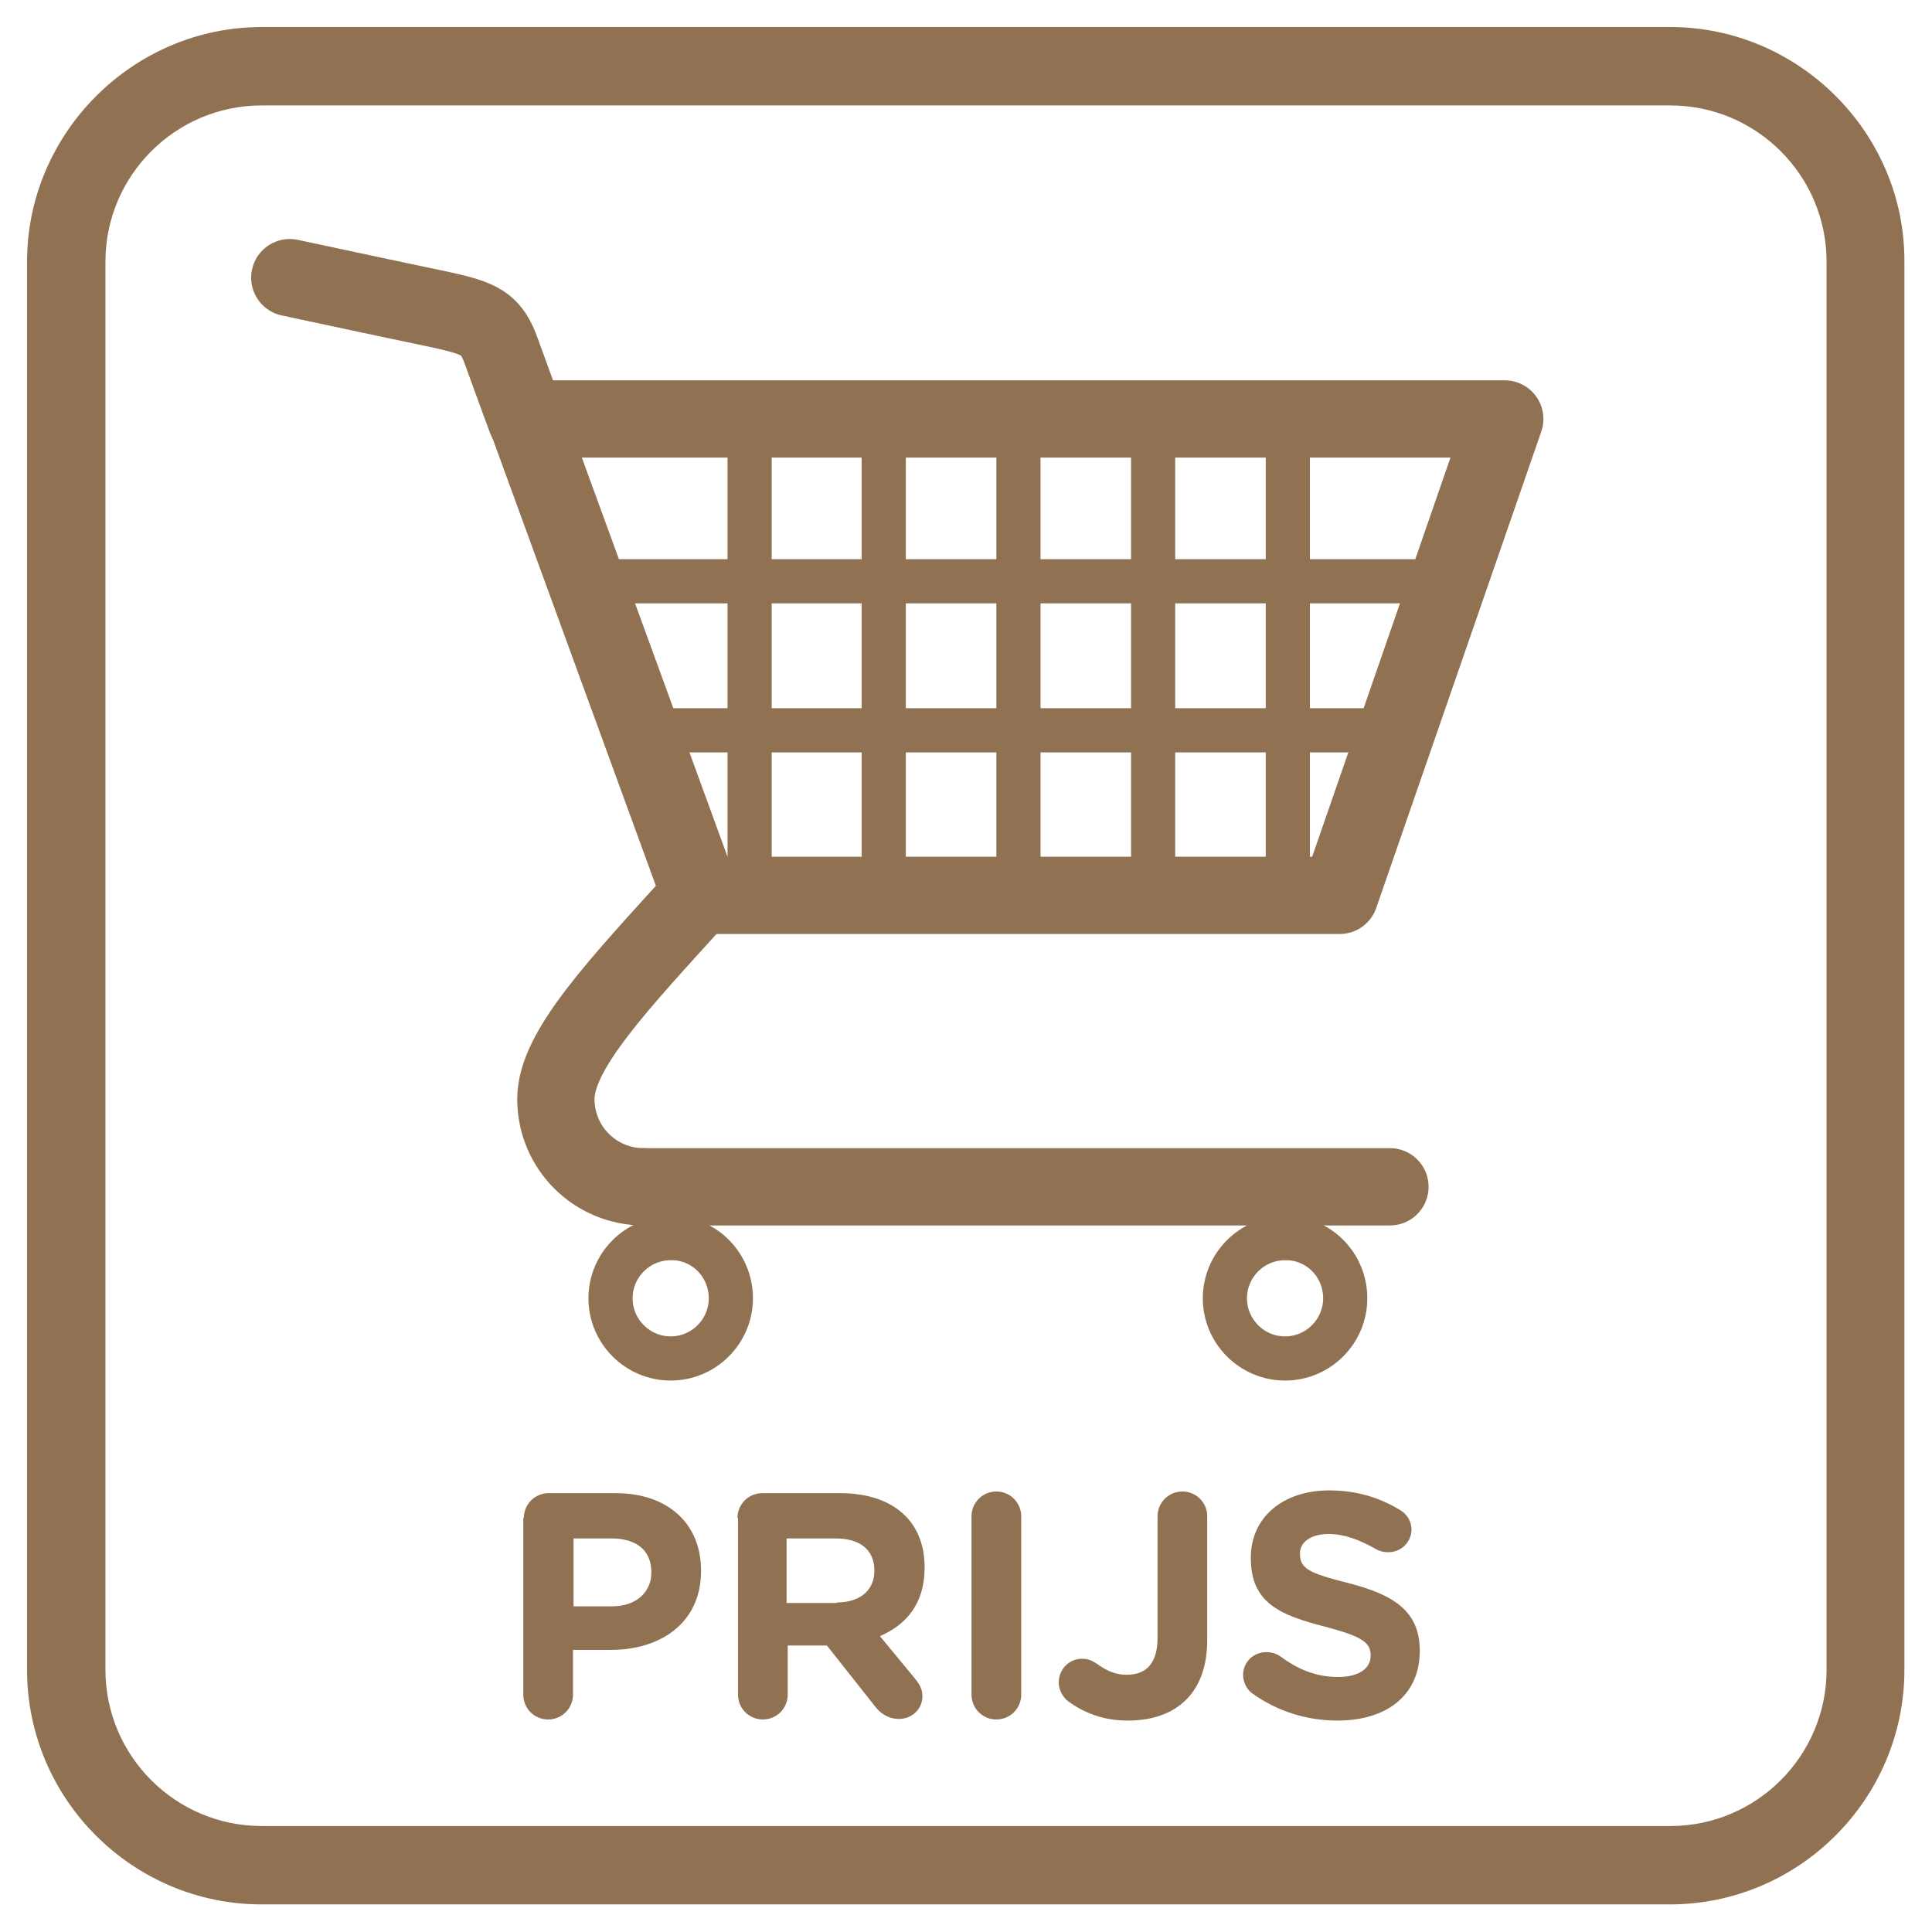
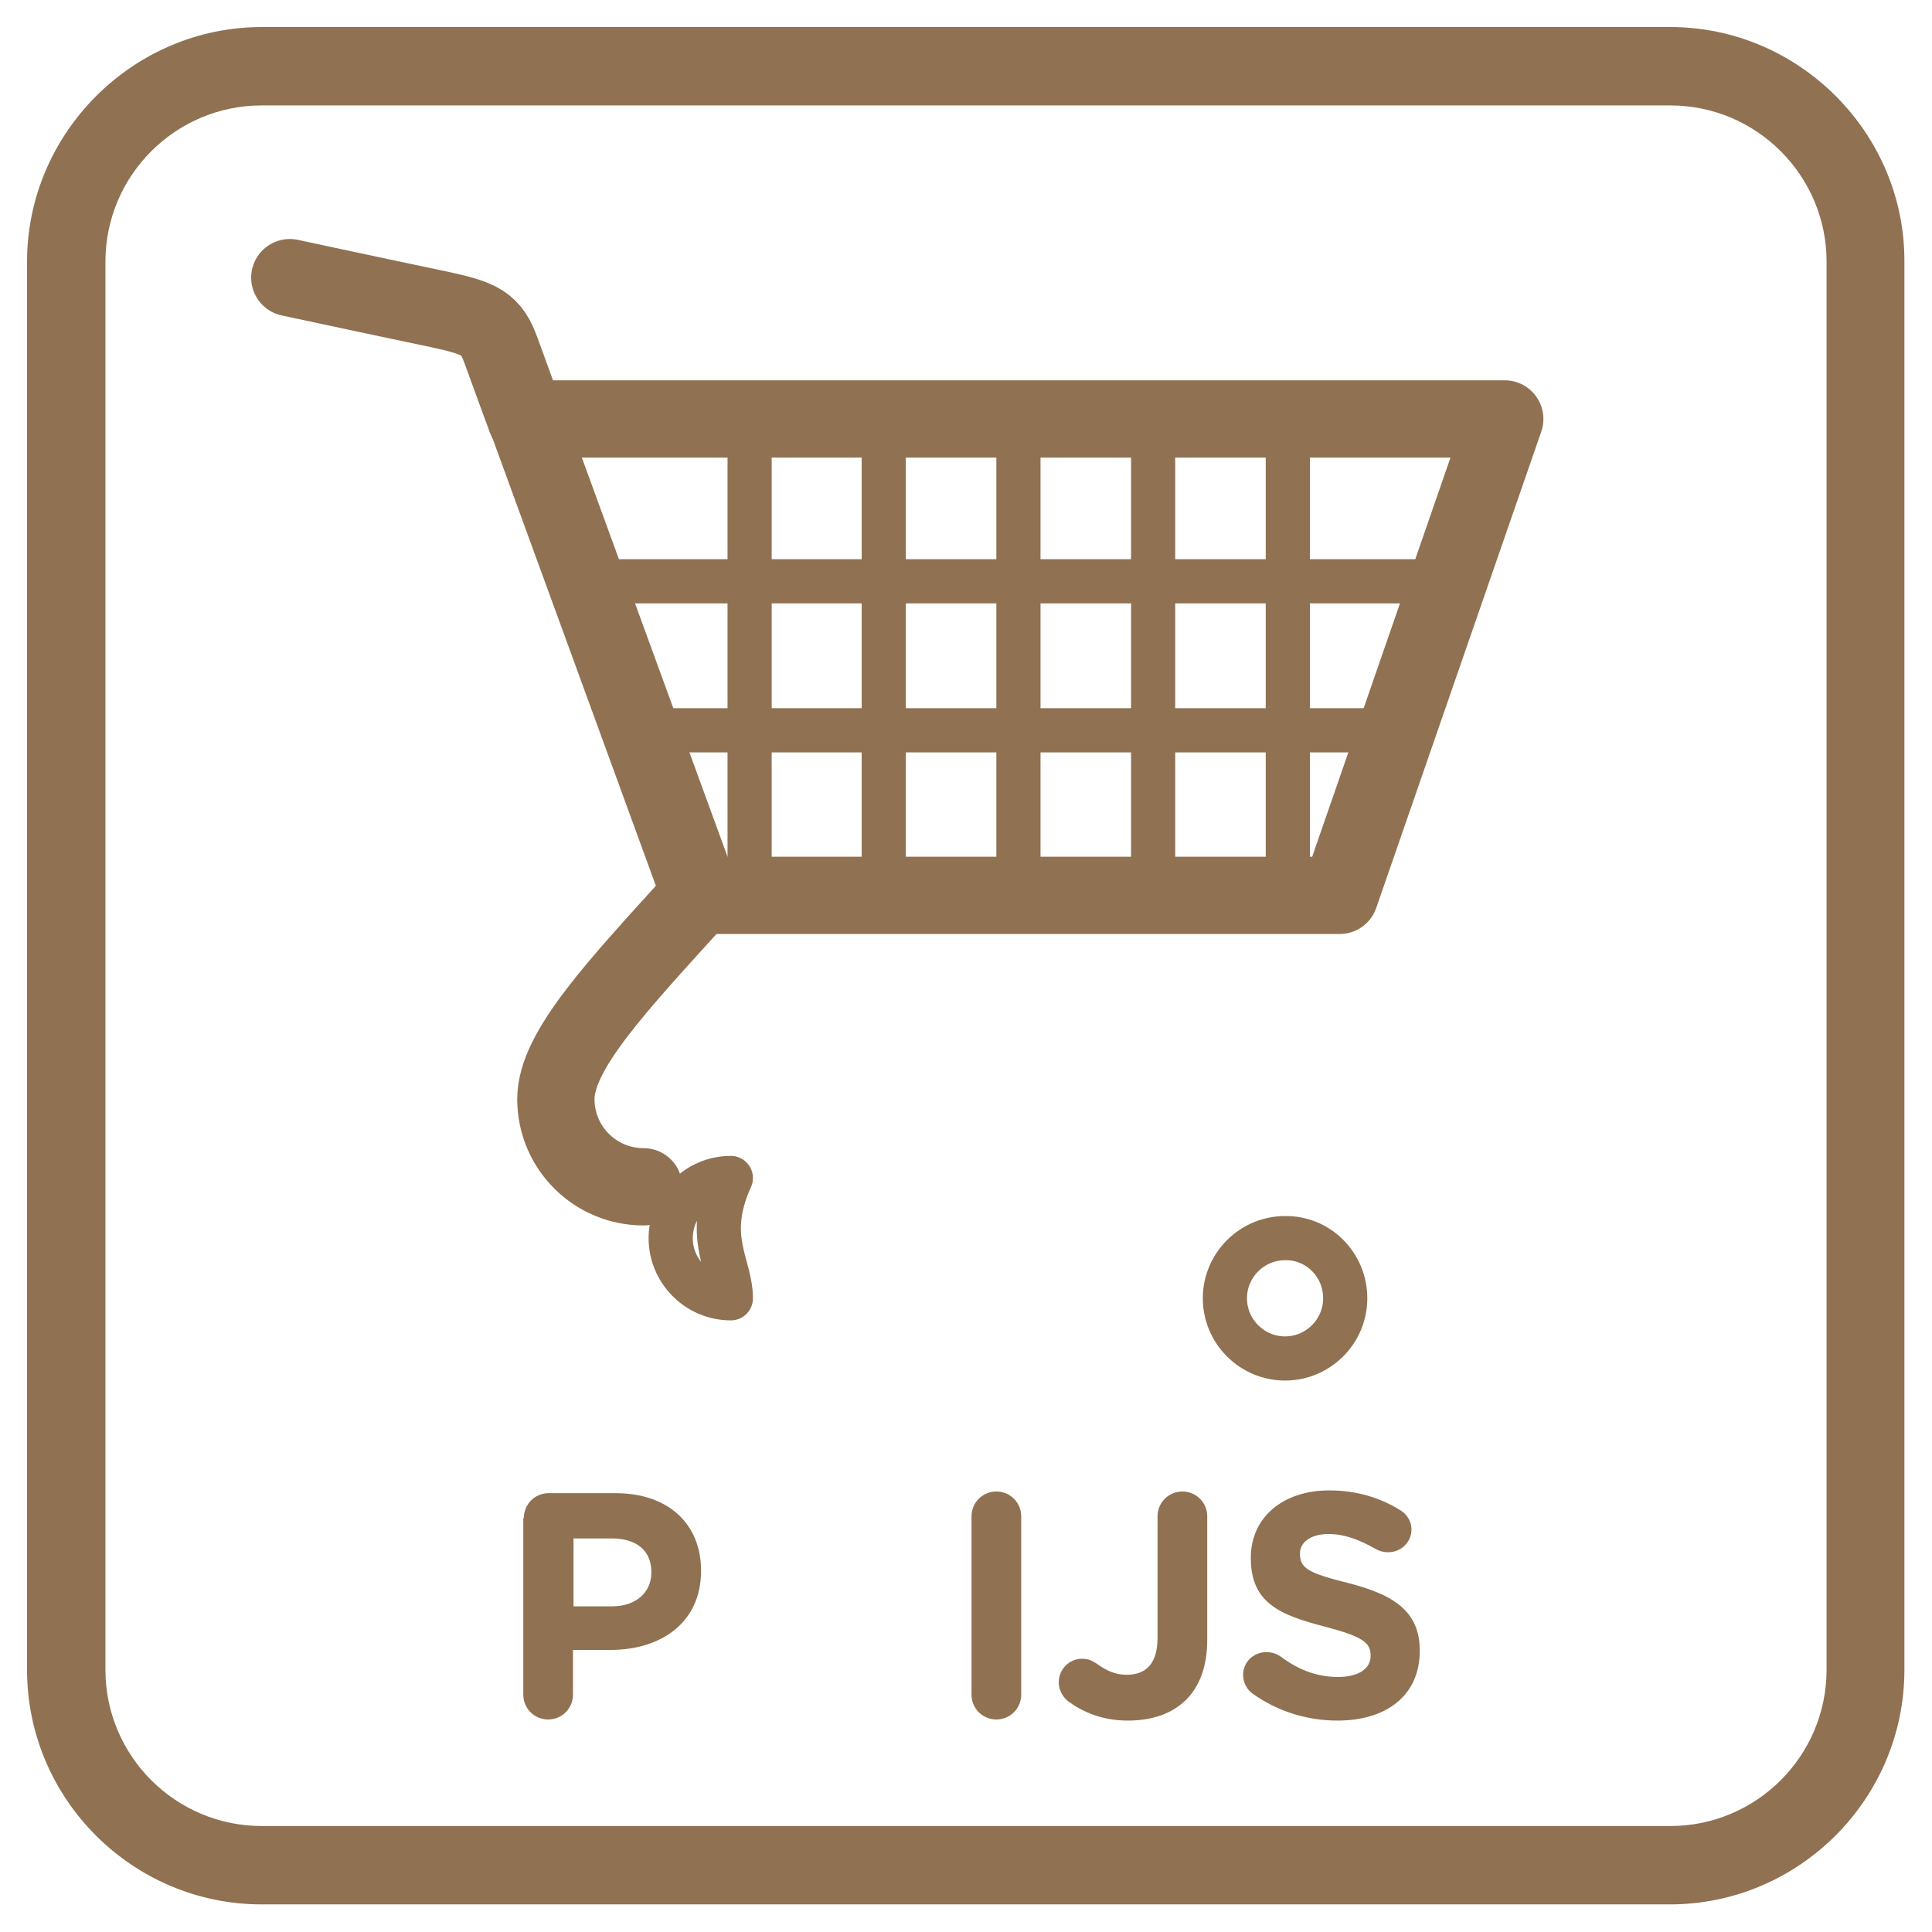
<svg xmlns="http://www.w3.org/2000/svg" version="1.1" id="Laag_1" x="0px" y="0px" viewBox="0 0 350 350" style="enable-background:new 0 0 350 350;" xml:space="preserve">
  <style type="text/css">
	.st0{fill:#FFFFFF;}
	.st1{fill:#907151;}
	.st2{fill:#DBD1C6;}
	.st3{fill:#907151;stroke:#FFFFFF;stroke-width:3.482;stroke-linecap:round;stroke-miterlimit:10;}
	.st4{fill:#907151;stroke:#FFFFFF;stroke-width:4.445;stroke-linecap:round;stroke-miterlimit:10;}
	.st5{clip-path:url(#SVGID_00000059304339056471167150000008319308413497650605_);}
	.st6{fill:#D24724;}
	.st7{fill:#FFFFFF;stroke:#907151;stroke-width:14;stroke-linecap:round;stroke-linejoin:round;stroke-miterlimit:10;}
	.st8{fill:none;stroke:#907151;stroke-width:14;stroke-linecap:round;stroke-linejoin:round;stroke-miterlimit:10;}
	.st9{fill:none;stroke:#907151;stroke-width:8;stroke-linecap:round;stroke-linejoin:round;stroke-miterlimit:10;}
	.st10{fill:#2F251A;}
	.st11{fill:none;stroke:#907151;stroke-width:8;stroke-linejoin:round;}
	.st12{fill:none;stroke:#907151;stroke-width:8;stroke-linejoin:round;stroke-dasharray:12.133,3.033;}
	.st13{fill:none;stroke:#907151;stroke-width:8;stroke-linejoin:round;stroke-dasharray:18.645,4.661;}
	.st14{fill:none;stroke:#907151;stroke-width:8;stroke-linejoin:round;stroke-dasharray:17.443,4.361;}
	.st15{fill:none;stroke:#907151;stroke-width:8;stroke-linejoin:round;stroke-dasharray:18.874,4.718;}
	.st16{fill:none;stroke:#907151;stroke-width:8;stroke-linejoin:round;stroke-dasharray:18.407,4.602;}
	.st17{fill:none;stroke:#907151;stroke-width:8;stroke-linejoin:round;stroke-dasharray:17.454,4.363;}
	.st18{fill:none;stroke:#907151;stroke-width:8;stroke-linejoin:round;stroke-dasharray:15.519,3.88;}
	.st19{fill:none;stroke:#907151;stroke-width:8;stroke-linejoin:round;stroke-dasharray:22.445,5.611;}
	.st20{fill:none;stroke:#907151;stroke-width:8;stroke-linejoin:round;stroke-dasharray:21.182,5.295;}
	.st21{fill:#FFFFFF;stroke:#907151;stroke-width:8;stroke-linecap:round;stroke-linejoin:round;stroke-miterlimit:10;}
	.st22{clip-path:url(#SVGID_00000130619416078050756570000013079169223289693060_);}
	.st23{fill:none;stroke:#218780;stroke-width:12;stroke-miterlimit:10;}
	.st24{fill:#907151;stroke:#FFFFFF;stroke-width:7.73;stroke-linecap:round;stroke-miterlimit:10;}
	.st25{fill:none;}
	.st26{filter:url(#Adobe_OpacityMaskFilter);}
	.st27{filter:url(#Adobe_OpacityMaskFilter_00000080899945048696556330000003973651452038602419_);}
	
		.st28{mask:url(#SVGID_00000047771719072272185110000006702490707458204343_);fill:url(#SVGID_00000018208343096898055920000017237128914854306721_);}
	.st29{fill:#DCD1C6;}
	.st30{fill:#BEA994;}
	.st31{filter:url(#Adobe_OpacityMaskFilter_00000165202918444542188250000007991822558587923859_);}
	.st32{filter:url(#Adobe_OpacityMaskFilter_00000048501964219928042590000013497598381611780794_);}
	
		.st33{mask:url(#SVGID_00000002378335704602278300000000792586848990079414_);fill:url(#SVGID_00000054985876441069933130000015680841094273215124_);}
	.st34{filter:url(#Adobe_OpacityMaskFilter_00000052091536449015488920000000198462190242470801_);}
	.st35{filter:url(#Adobe_OpacityMaskFilter_00000129912374248761509330000003406890718682362783_);}
	
		.st36{mask:url(#SVGID_00000085956316606548666850000003745478075375911560_);fill:url(#SVGID_00000130623748760215456540000015791646558687946140_);}
	.st37{opacity:0.9;}
	.st38{filter:url(#Adobe_OpacityMaskFilter_00000042699808396980133370000004612656441160273839_);}
	.st39{filter:url(#Adobe_OpacityMaskFilter_00000004536685759762829270000013415783368855024047_);}
	
		.st40{mask:url(#SVGID_00000070809022724983429860000007926607146092074653_);fill:url(#SVGID_00000173135801617034510630000010846173061528449709_);}
	.st41{fill:#755DF6;}
	.st42{fill:#D4CDFC;}
	.st43{filter:url(#Adobe_OpacityMaskFilter_00000125602938953416935180000015624062308436023467_);}
	.st44{filter:url(#Adobe_OpacityMaskFilter_00000177482259091570404930000001993678676843150496_);}
	
		.st45{mask:url(#SVGID_00000182504278420673123580000017142360027310940058_);fill:url(#SVGID_00000037650757801899727580000011697951274908327582_);}
	.st46{fill:#A697F9;}
	.st47{fill:#271E53;}
	.st48{fill:none;stroke:#907151;stroke-width:24.5;stroke-linecap:round;stroke-miterlimit:10;}
	.st49{clip-path:url(#SVGID_00000173133424320029793150000005750980813711571612_);}
	.st50{fill:none;stroke:#907151;stroke-width:14;stroke-miterlimit:10;}
	.st51{fill:none;stroke:#907151;stroke-width:14;stroke-linecap:round;stroke-miterlimit:10;}
	.st52{fill:#DBD1C6;stroke:#DBD1C6;stroke-width:8;stroke-linejoin:round;stroke-miterlimit:10;}
	.st53{fill:#907151;stroke:#FFFFFF;stroke-width:4.699;stroke-linecap:round;stroke-miterlimit:10;}
	.st54{clip-path:url(#SVGID_00000145034373508586447770000009298420256388116375_);}
	.st55{fill:#907151;stroke:#FFFFFF;stroke-width:6;stroke-linecap:round;stroke-miterlimit:10;}
	.st56{clip-path:url(#SVGID_00000027567957162519352040000007928990385493066112_);}
	.st57{fill:none;stroke:#907151;stroke-width:14.189;stroke-miterlimit:10;}
	.st58{clip-path:url(#SVGID_00000082346693834552655250000014914690274755198385_);}
	.st59{clip-path:url(#SVGID_00000093892240338544067630000016697445943816732823_);}
	.st60{clip-path:url(#SVGID_00000108292560627303532600000006599622957547457957_);}
	.st61{fill:#FFFFFF;stroke:#907151;stroke-width:8;stroke-miterlimit:10;}
	.st62{fill:none;stroke:#907151;stroke-width:8;stroke-linecap:round;stroke-miterlimit:10;}
	.st63{fill:none;stroke:#907151;stroke-width:12;stroke-miterlimit:10;}
	.st64{fill:none;stroke:#FFFFFF;stroke-width:10;stroke-miterlimit:10;}
	.st65{fill:none;stroke:#907151;stroke-width:8;stroke-miterlimit:10;}
	.st66{fill:none;stroke:#907151;stroke-width:5;stroke-miterlimit:10;}
	.st67{fill:none;stroke:#907151;stroke-width:5;stroke-linecap:round;stroke-miterlimit:10;}
	.st68{clip-path:url(#SVGID_00000081612811442584615020000008083549084648211633_);}
	.st69{clip-path:url(#SVGID_00000039843800266235436840000002341552399701223301_);}
	.st70{clip-path:url(#SVGID_00000129889847407384018940000002431206889325758388_);}
	.st71{clip-path:url(#SVGID_00000061445478566405061960000013908774427805504942_);}
	.st72{clip-path:url(#SVGID_00000134967292085779194800000016053130311213405364_);}
	.st73{clip-path:url(#SVGID_00000047019662905533154140000008007645762272166043_);}
	.st74{clip-path:url(#SVGID_00000131365944530582926900000014590838087440597388_);}
	.st75{clip-path:url(#SVGID_00000058548277254486763610000014848031281837146788_);}
	.st76{clip-path:url(#SVGID_00000137851757314188819570000010070200267342818454_);}
	.st77{clip-path:url(#SVGID_00000042017724140158040570000012392261763420731826_);}
	.st78{clip-path:url(#SVGID_00000041256680668911400880000006896941641318752428_);}
	.st79{clip-path:url(#SVGID_00000093858168004826647760000014162138701087660680_);}
	.st80{clip-path:url(#SVGID_00000145049533461810844920000007828092176875648443_);}
	.st81{clip-path:url(#SVGID_00000023985209714348764750000016578767481949682341_);}
	.st82{fill:#907151;stroke:#907151;stroke-width:11.339;stroke-linecap:round;stroke-linejoin:round;stroke-miterlimit:10;}
	.st83{fill:none;stroke:#907151;stroke-width:6.95;stroke-miterlimit:10;}
	.st84{fill:#FFFFFF;stroke:#907151;stroke-width:6.95;stroke-miterlimit:10;}
	.st85{fill:none;stroke:#907151;stroke-width:6.95;stroke-linecap:round;stroke-miterlimit:10;}
	.st86{fill:none;stroke:#DBD1C6;stroke-width:8;stroke-linecap:round;stroke-linejoin:round;stroke-miterlimit:10;}
	.st87{fill:#907151;stroke:#907151;stroke-width:12;stroke-linejoin:round;stroke-miterlimit:10;}
	.st88{fill:#907151;stroke:#907151;stroke-width:24.5;stroke-linecap:round;stroke-miterlimit:10;}
	.st89{clip-path:url(#SVGID_00000083088863964050138990000012534568747216175783_);}
	.st90{fill:url(#SVGID_00000121239381806198976220000011705577704623220391_);}
	.st91{fill:url(#SVGID_00000016777818818895189930000003609048283435725238_);}
	.st92{fill:#F29100;}
	.st93{fill:url(#SVGID_00000032611024330284508570000016433082577824238257_);}
	.st94{fill:#1D1D1B;}
	.st95{fill:url(#SVGID_00000075150053848599824730000012667439968218518181_);}
	.st96{fill:#A7D2AE;}
	.st97{fill:url(#SVGID_00000169538387208457565650000014027921631465938064_);}
	.st98{fill:url(#SVGID_00000012458269258230224360000006355548841971865258_);}
	.st99{fill:url(#SVGID_00000099627408275760063870000009782207966164684209_);}
	.st100{fill:url(#SVGID_00000150078683131573496150000016707421801750736305_);}
	.st101{fill:url(#SVGID_00000040533388371837050530000003220297674200582815_);}
	.st102{fill:url(#SVGID_00000116217162620503473050000001086336389098065595_);}
	.st103{fill:url(#SVGID_00000007408288517092396070000006136707038398976408_);}
	.st104{fill:url(#SVGID_00000025437854872091616180000015064104637365418368_);}
	.st105{fill:url(#SVGID_00000065052850287338374140000013300030033124941960_);}
	.st106{fill:url(#SVGID_00000140722802319406433230000017687093918305755266_);}
	.st107{fill:url(#SVGID_00000023252230135731987690000002758206591894739844_);}
	.st108{fill:url(#SVGID_00000114057477182331676480000008866482013920183440_);}
	.st109{fill:url(#SVGID_00000052791442162502874120000014216584445398794664_);}
	.st110{fill:url(#SVGID_00000111161389361060436630000007350376179600699276_);}
	.st111{fill:url(#SVGID_00000118365871004226771330000003141725444902033289_);}
	.st112{fill:url(#SVGID_00000161621364505125855800000015919596815781959359_);}
	.st113{fill:url(#SVGID_00000068656945845773353060000011035325742507890346_);}
	.st114{fill:url(#SVGID_00000140713468043568549900000010087080557314044317_);}
	.st115{fill:url(#SVGID_00000060005241036213168000000001794935765272991912_);}
	.st116{fill:url(#SVGID_00000022552289252325005930000000497654049625132712_);}
	.st117{fill:url(#SVGID_00000088831123569447844220000011431247936952704685_);}
	.st118{fill:url(#SVGID_00000152226014470493950630000004237680386889245869_);}
	.st119{fill:url(#SVGID_00000009558196429174539730000007475018747867832226_);}
	.st120{fill:#907151;stroke:#907151;stroke-width:4.175;stroke-miterlimit:10;}
	.st121{clip-path:url(#SVGID_00000051346832705262483110000011965896319701921971_);}
	.st122{clip-path:url(#SVGID_00000006708802233913286390000006718329324931324597_);fill:#FFC5B7;}
	.st123{clip-path:url(#SVGID_00000006708802233913286390000006718329324931324597_);fill:#FF8D71;}
	.st124{clip-path:url(#SVGID_00000006708802233913286390000006718329324931324597_);fill:#D24724;}
	.st125{clip-path:url(#SVGID_00000006708802233913286390000006718329324931324597_);fill:#46180C;}
	.st126{clip-path:url(#SVGID_00000006708802233913286390000006718329324931324597_);fill:#FFDA6E;}
	.st127{clip-path:url(#SVGID_00000006708802233913286390000006718329324931324597_);fill:#FFBE01;}
	.st128{clip-path:url(#SVGID_00000006708802233913286390000006718329324931324597_);fill:#977100;}
	.st129{clip-path:url(#SVGID_00000006708802233913286390000006718329324931324597_);fill:#322500;}
	.st130{clip-path:url(#SVGID_00000006708802233913286390000006718329324931324597_);fill:#8DE1D6;}
	.st131{clip-path:url(#SVGID_00000006708802233913286390000006718329324931324597_);fill:#15C2AB;}
	.st132{clip-path:url(#SVGID_00000006708802233913286390000006718329324931324597_);fill:#008674;}
	.st133{clip-path:url(#SVGID_00000006708802233913286390000006718329324931324597_);fill:#002721;}
	.st134{clip-path:url(#SVGID_00000006708802233913286390000006718329324931324597_);fill:#D4CDFC;}
	.st135{clip-path:url(#SVGID_00000006708802233913286390000006718329324931324597_);fill:#A697F9;}
	.st136{clip-path:url(#SVGID_00000006708802233913286390000006718329324931324597_);fill:#755DF6;}
	.st137{clip-path:url(#SVGID_00000006708802233913286390000006718329324931324597_);fill:#271E53;}
	.st138{clip-path:url(#SVGID_00000006708802233913286390000006718329324931324597_);fill:#DCD1C6;}
	.st139{clip-path:url(#SVGID_00000006708802233913286390000006718329324931324597_);fill:#BEA994;}
	.st140{clip-path:url(#SVGID_00000006708802233913286390000006718329324931324597_);fill:#907151;}
	.st141{clip-path:url(#SVGID_00000006708802233913286390000006718329324931324597_);fill:#2F251A;}
	.st142{clip-path:url(#SVGID_00000006708802233913286390000006718329324931324597_);fill:#D3D3D3;}
	.st143{clip-path:url(#SVGID_00000006708802233913286390000006718329324931324597_);fill:#ACACAC;}
	.st144{clip-path:url(#SVGID_00000006708802233913286390000006718329324931324597_);fill:#767676;}
	.st145{clip-path:url(#SVGID_00000006708802233913286390000006718329324931324597_);fill:#262626;}
	.st146{fill:none;stroke:#907151;stroke-width:11.339;stroke-linecap:round;stroke-linejoin:round;stroke-miterlimit:10;}
	.st147{fill:none;stroke:#907151;stroke-width:15.591;stroke-linecap:round;stroke-linejoin:round;stroke-miterlimit:10;}
	.st148{clip-path:url(#SVGID_00000008871453320165036430000012479417068747658374_);}
	.st149{fill-rule:evenodd;clip-rule:evenodd;fill:#DBD1C6;}
	.st150{fill-rule:evenodd;clip-rule:evenodd;fill:#907151;}
	.st151{fill:url(#SVGID_00000126282797726716232550000014932091711377559726_);}
	.st152{fill:url(#SVGID_00000016034179785822030250000004161997366990656897_);}
	.st153{fill:url(#SVGID_00000072260471478394306780000007105901803406228611_);}
	.st154{fill:url(#SVGID_00000105421628567369907150000001637660833415282854_);}
	.st155{fill:url(#SVGID_00000072248320822031904250000000518390233885479047_);}
	.st156{fill:url(#SVGID_00000135663987976875616880000000527652950391178642_);}
	.st157{clip-path:url(#SVGID_00000145770395573334948260000010560000832468269982_);}
	.st158{fill:none;stroke:#907151;stroke-width:8;stroke-linecap:round;stroke-linejoin:round;stroke-miterlimit:10;}
</style>
  <g>
    <g>
      <g>
        <path class="st0" d="M47.4,338C27.9,338,12,322.1,12,302.6V47.4C12,27.9,27.9,12,47.4,12h255.1c19.5,0,35.4,15.9,35.4,35.4v255.1     c0,19.5-15.9,35.4-35.4,35.4H47.4z" />
        <path class="st1" d="M302.6,19.1c15.6,0,28.3,12.7,28.3,28.3v255.1c0,15.6-12.7,28.3-28.3,28.3H47.4c-15.6,0-28.3-12.7-28.3-28.3     V47.4c0-15.6,12.7-28.3,28.3-28.3H302.6 M302.6,4.9H47.4C24.1,4.9,4.9,24.1,4.9,47.4v255.1c0,23.4,19.1,42.5,42.5,42.5h255.1     c23.4,0,42.5-19.1,42.5-42.5V47.4C345.1,24.1,325.9,4.9,302.6,4.9L302.6,4.9z" />
      </g>
    </g>
    <g>
      <g>
        <polygon class="st7" points="242.7,162.2 126.9,162.2 95.4,75.9 272.6,75.9    " />
      </g>
      <g>
        <path class="st8" d="M126.8,162.1c-14.9,16.4-26.1,28.2-26.1,37c0,8.8,7.1,15.9,15.9,15.9" />
        <line class="st9" x1="260.3" y1="105.3" x2="105.1" y2="105.3" />
        <line class="st9" x1="248" y1="132.3" x2="114.9" y2="132.3" />
-         <line class="st8" x1="116.6" y1="215" x2="251.8" y2="215" />
        <g>
-           <path class="st9" d="M132.4,235.2c0,6-4.9,10.9-10.9,10.9c-6,0-10.9-4.9-10.9-10.9c0-6,4.9-10.9,10.9-10.9      C127.5,224.2,132.4,229.1,132.4,235.2z" />
+           <path class="st9" d="M132.4,235.2c-6,0-10.9-4.9-10.9-10.9c0-6,4.9-10.9,10.9-10.9      C127.5,224.2,132.4,229.1,132.4,235.2z" />
        </g>
        <g>
          <path class="st9" d="M243.7,235.2c0,6-4.9,10.9-10.9,10.9c-6,0-10.9-4.9-10.9-10.9c0-6,4.9-10.9,10.9-10.9      C238.8,224.2,243.7,229.1,243.7,235.2z" />
        </g>
        <path class="st8" d="M52.5,50.3c0,0,19.6,4.2,27.3,5.8c7.3,1.6,9.2,2.5,11,7.5c1.8,5,4.5,12.3,4.5,12.3" />
        <line class="st9" x1="233.3" y1="75.9" x2="233.3" y2="156.2" />
        <line class="st9" x1="208.9" y1="75.9" x2="208.9" y2="157.7" />
        <line class="st9" x1="184.5" y1="75.9" x2="184.5" y2="159.1" />
        <line class="st9" x1="160.1" y1="75.9" x2="160.1" y2="160.6" />
        <line class="st9" x1="135.8" y1="76.2" x2="135.8" y2="162.4" />
      </g>
    </g>
    <g>
      <path class="st1" d="M94.9,275c0-2.5,2-4.5,4.5-4.5h12.1c9.7,0,15.5,5.7,15.5,14v0.1c0,9.4-7.3,14.3-16.4,14.3h-6.8v8.1    c0,2.5-2,4.5-4.5,4.5c-2.5,0-4.5-2-4.5-4.5V275z M110.9,291c4.5,0,7.1-2.7,7.1-6.1v-0.1c0-4-2.8-6.1-7.2-6.1h-6.9V291H110.9z" />
-       <path class="st1" d="M133.6,275c0-2.5,2-4.5,4.5-4.5h14.1c5.2,0,9.2,1.5,11.8,4.1c2.3,2.3,3.5,5.5,3.5,9.3v0.1    c0,6.4-3.2,10.3-8.1,12.4l6.2,7.5c0.9,1.1,1.5,2,1.5,3.4c0,2.5-2.1,4.1-4.2,4.1c-2,0-3.4-1-4.4-2.3l-8.7-11h-7.1v8.9    c0,2.5-2,4.5-4.5,4.5c-2.5,0-4.5-2-4.5-4.5V275z M151.6,290.3c4.3,0,6.8-2.3,6.8-5.7v-0.1c0-3.8-2.7-5.8-7-5.8h-8.9v11.7H151.6z" />
      <path class="st1" d="M176,274.7c0-2.5,2-4.5,4.5-4.5c2.5,0,4.5,2,4.5,4.5V307c0,2.5-2,4.5-4.5,4.5c-2.5,0-4.5-2-4.5-4.5V274.7z" />
      <path class="st1" d="M193.5,308.2c-0.9-0.7-1.7-2-1.7-3.4c0-2.4,1.9-4.3,4.2-4.3c1.1,0,1.8,0.3,2.7,0.9c1.8,1.3,3.4,2,5.4,2    c3.5,0,5.6-2,5.6-6.7v-22c0-2.5,2-4.5,4.5-4.5s4.5,2,4.5,4.5v22.4c0,4.8-1.4,8.4-3.8,10.8c-2.5,2.5-6.1,3.8-10.6,3.8    C199.6,311.7,196.1,310.1,193.5,308.2z" />
      <path class="st1" d="M226.9,306.8c-1-0.7-1.7-2-1.7-3.4c0-2.3,1.9-4.1,4.2-4.1c1.2,0,2,0.4,2.6,0.8c3.1,2.3,6.4,3.7,10.4,3.7    c3.7,0,5.9-1.5,5.9-3.8v-0.1c0-2.3-1.4-3.4-8.2-5.2c-8.2-2.1-13.5-4.3-13.5-12.4v-0.1c0-7.4,5.9-12.2,14.2-12.2    c4.9,0,9.2,1.3,12.9,3.6c1,0.6,2,1.8,2,3.5c0,2.3-1.9,4.1-4.2,4.1c-0.9,0-1.6-0.2-2.3-0.6c-3-1.7-5.7-2.7-8.5-2.7    c-3.4,0-5.2,1.6-5.2,3.5v0.1c0,2.7,1.7,3.5,8.8,5.3c8.2,2.1,12.9,5.1,12.9,12.2v0.1c0,8.1-6.1,12.6-14.9,12.6    C236.9,311.7,231.5,310.1,226.9,306.8z" />
    </g>
  </g>
</svg>